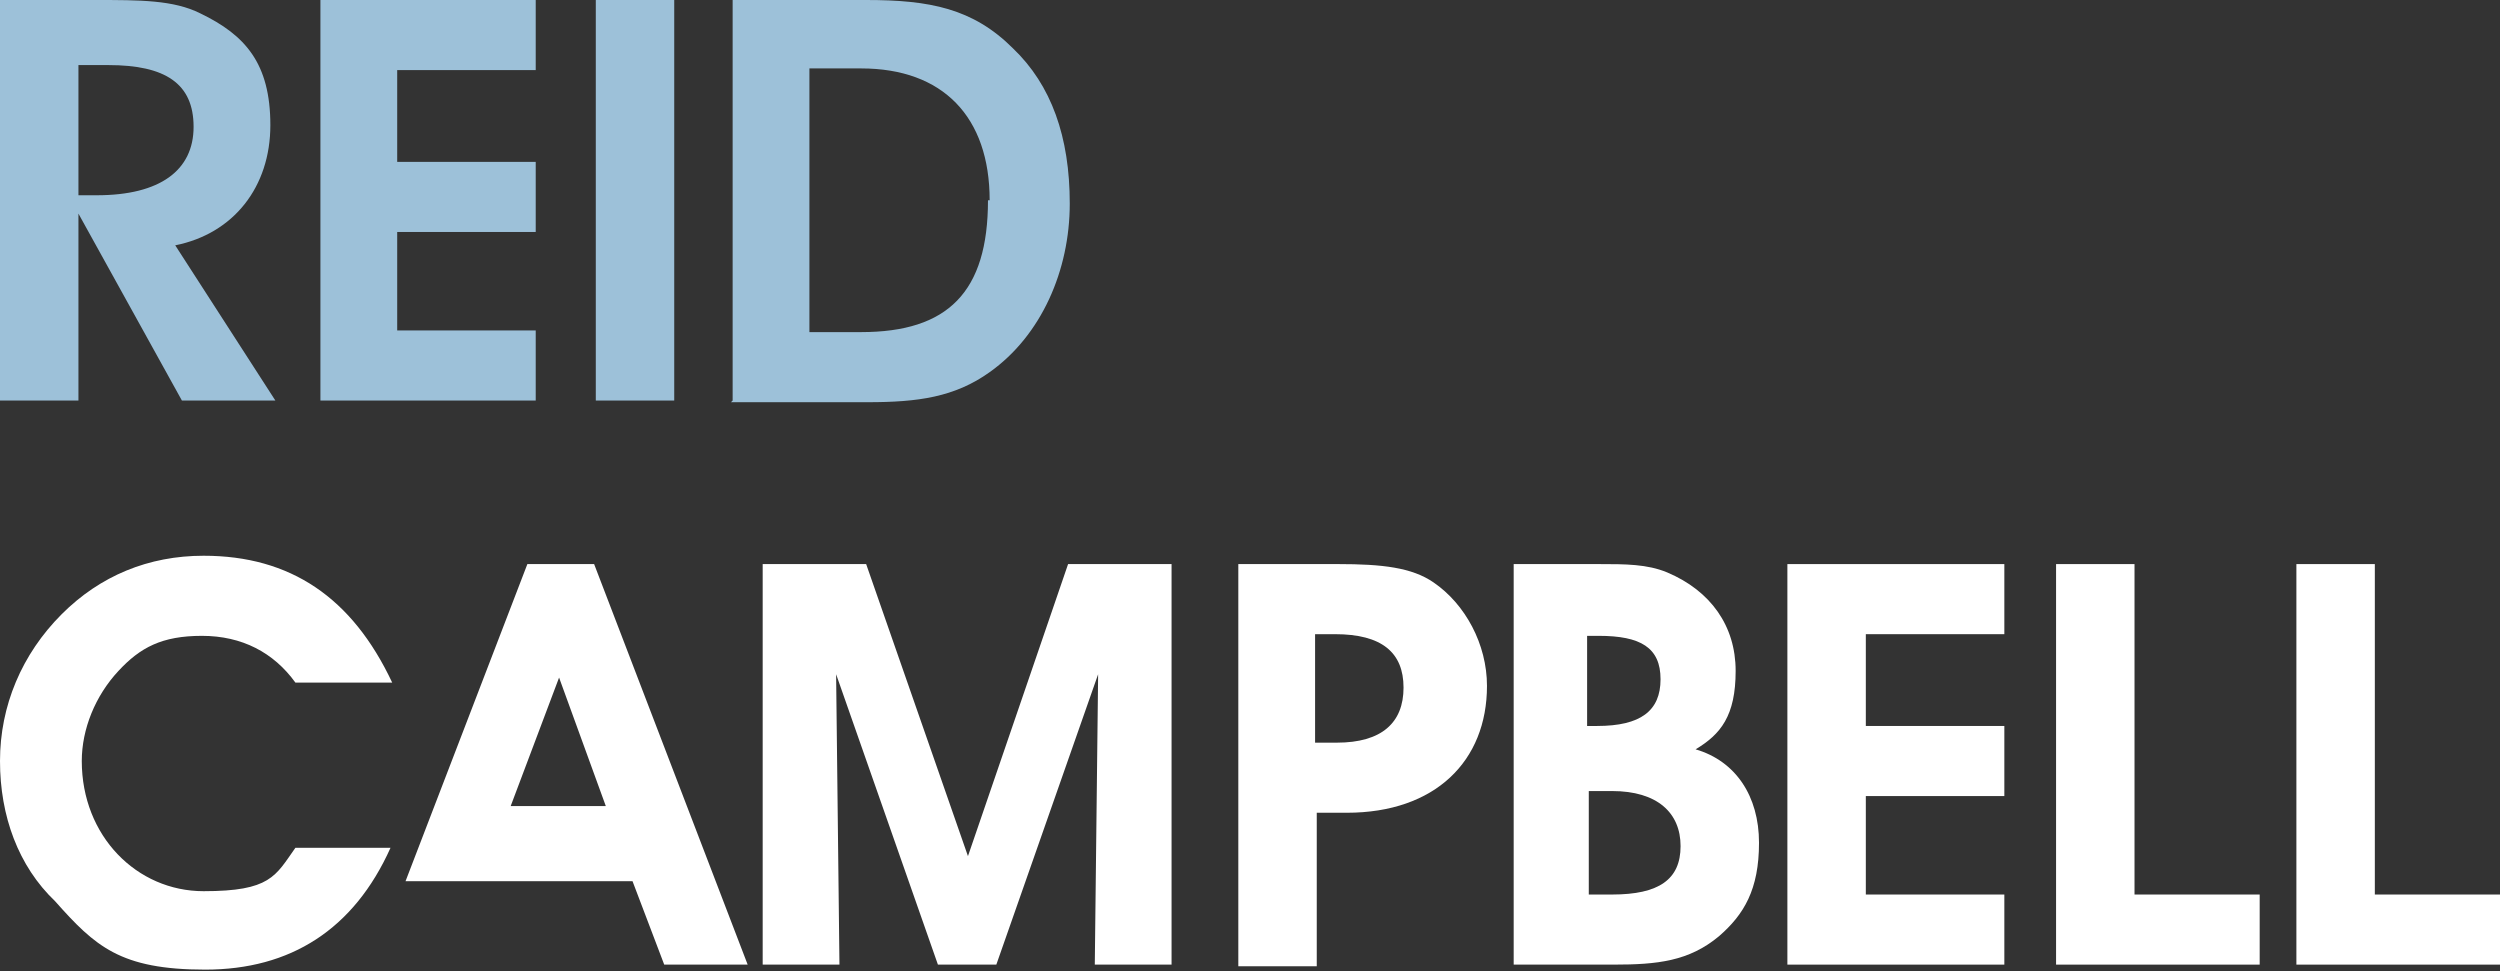
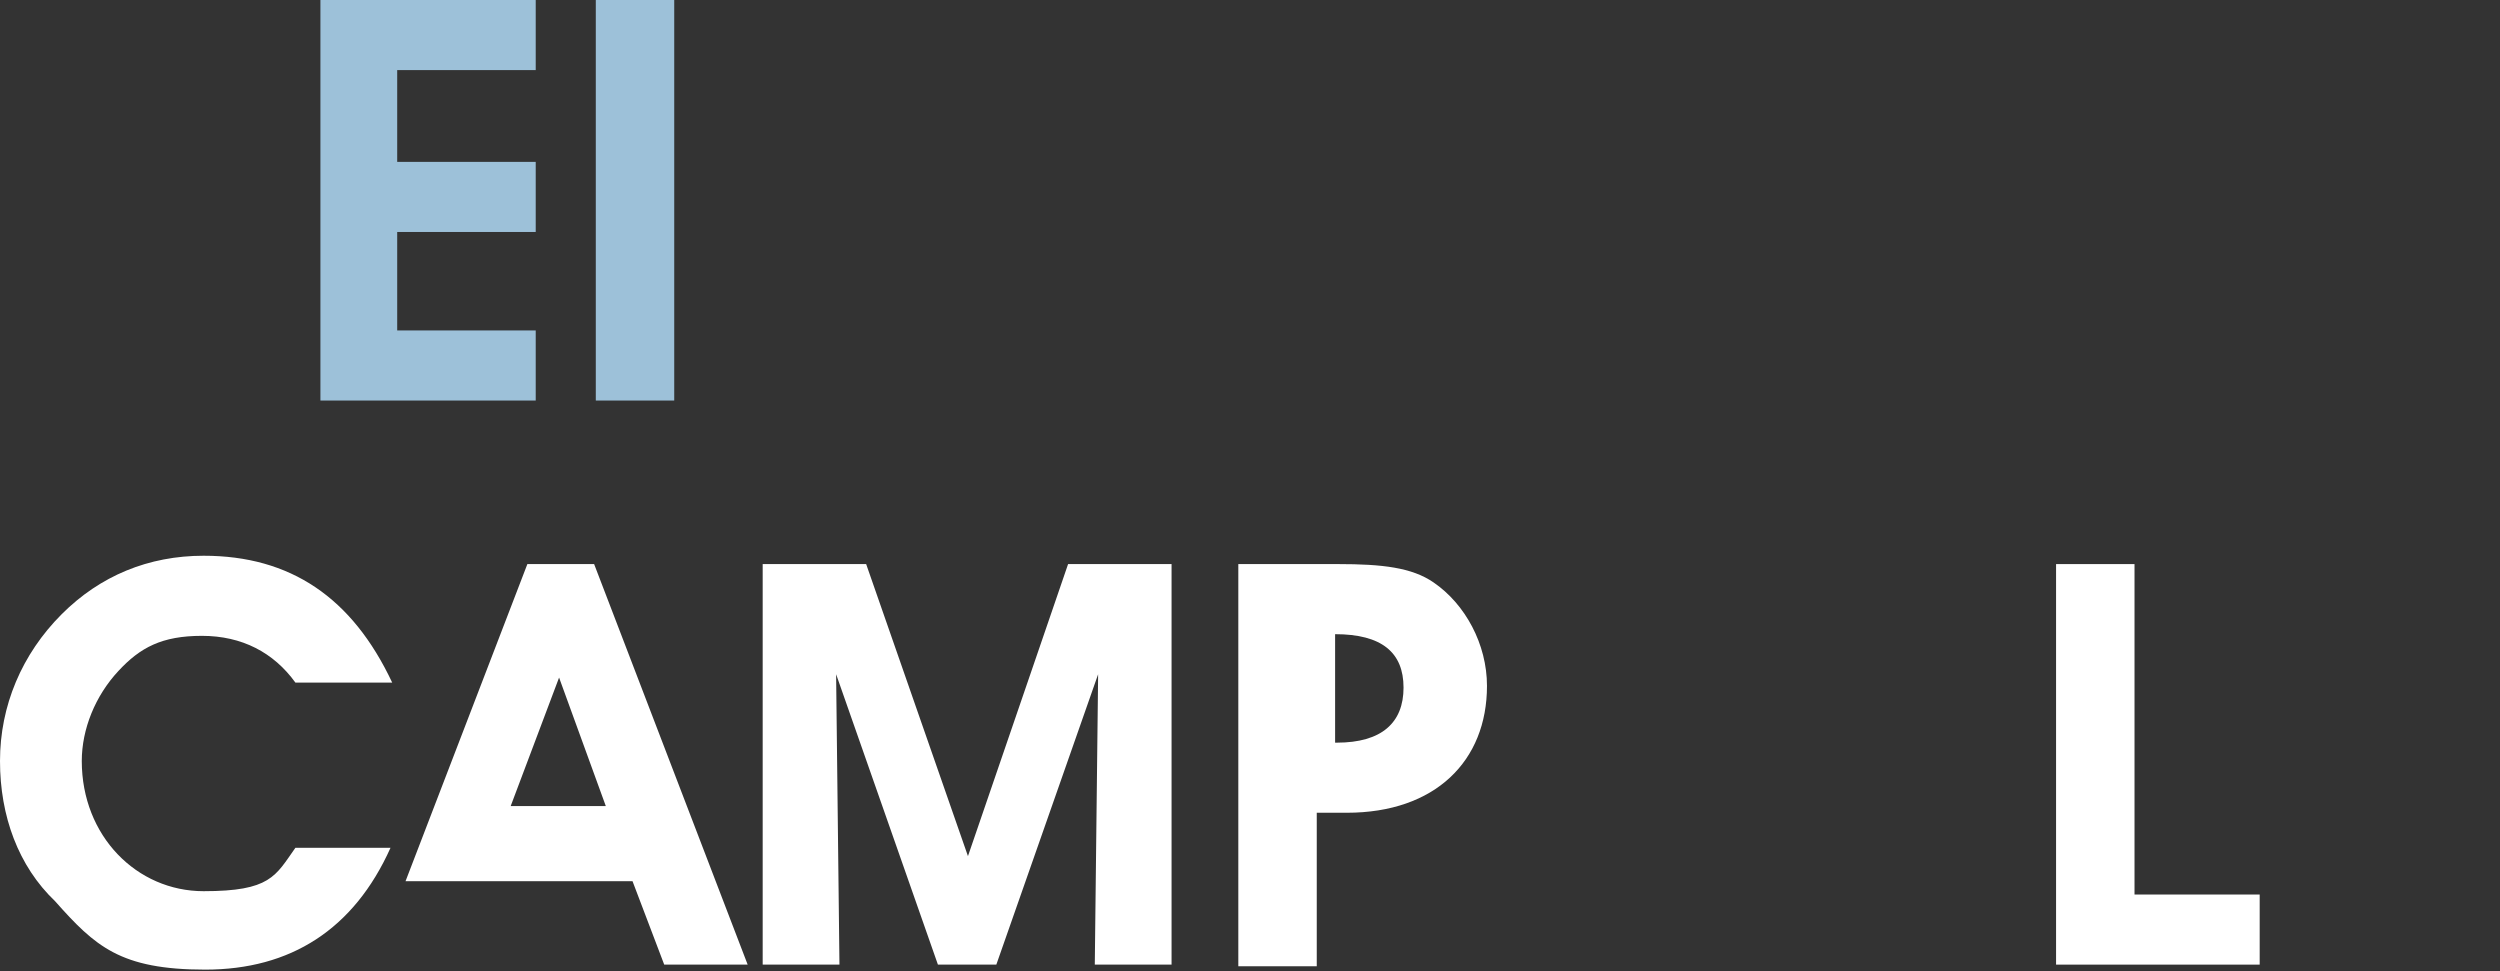
<svg xmlns="http://www.w3.org/2000/svg" id="Layer_2" viewBox="0 0 149.8 58.2">
  <rect x="0" y="0" width="149.8" height="58.2" fill="#333333" stroke="none" />
  <defs>
    <style>.cls-1{fill:#fff;}.cls-2{fill:#9dc1d9;}</style>
  </defs>
  <g id="Layer_2-2">
    <g id="Layer_1-2">
      <polygon class="cls-2" points="19.2 24 19.2 0 32.1 0 32.1 4.2 23.8 4.2 23.8 9.7 32.1 9.7 32.1 13.9 23.8 13.9 23.8 19.8 32.1 19.8 32.1 24 19.2 24" />
-       <path class="cls-2" d="m43.9,24V0h8c3.8,0,6.4.5,8.8,2.9,2.3,2.2,3.4,5.3,3.4,9.3s-1.7,7.9-4.8,10.1c-2.1,1.5-4.3,1.8-7.3,1.8h-8.2Zm15.4-12c0-5-2.8-7.9-7.7-7.9h-3.1v15.8h3.1c5.2,0,7.6-2.4,7.6-7.9" />
      <rect class="cls-2" x="35.7" y="0" width="4.7" height="24" />
-       <path class="cls-2" d="m10.5,14.7c3.5-.7,5.7-3.5,5.7-7.2s-1.5-5.4-4.2-6.7c-1.6-.8-3.6-.8-6.3-.8H0v24h4.7v-11.2l6.2,11.2h5.6l-6-9.3h0Zm-5.8-3V3.9h1.8c3.4,0,5.1,1.1,5.1,3.7s-2,4.1-5.8,4.1h-1Z" />
      <path class="cls-1" d="m17.7,40.9c-1.3-1.8-3.2-2.8-5.6-2.8s-3.7.7-5,2.1c-1.4,1.5-2.2,3.5-2.2,5.4,0,4.5,3.3,7.8,7.3,7.8s4.3-.9,5.5-2.6h5.7c-2.2,4.9-6,7.3-11.1,7.3s-6.6-1.4-9-4.1C1.1,51.9,0,48.9,0,45.6s1.3-6.4,3.7-8.8c2.3-2.3,5.2-3.5,8.5-3.5,5.2,0,8.9,2.5,11.3,7.6h-5.8Z" />
-       <path class="cls-1" d="m74.2,57.8v-24h6c2.6,0,4.4.2,5.7,1.1,1.9,1.3,3.2,3.7,3.2,6.2,0,4.5-3.1,7.6-8.4,7.6h-1.8v9.2s-4.7,0-4.7,0Zm5.9-13.3c2.7,0,4-1.2,4-3.3s-1.3-3.2-4.1-3.2h-1.2v6.5h1.2,0Z" />
-       <path class="cls-1" d="m90.6,33.8h5.2c1.6,0,2.9,0,4.1.5,2.6,1.1,4.1,3.2,4.1,5.9s-.9,3.8-2.4,4.7c2.4.7,3.8,2.8,3.8,5.6s-.9,4.3-2.4,5.6c-1.8,1.5-3.7,1.7-6.3,1.7h-6v-24h0Zm5.1,9.7c2.6,0,3.8-.9,3.8-2.8s-1.2-2.6-3.7-2.6h-.7v5.4h.5Zm.9,10.1c2.8,0,4.1-.9,4.1-2.9s-1.4-3.3-4.1-3.3h-1.4v6.2s1.4,0,1.4,0Z" />
-       <polygon class="cls-1" points="107.1 57.8 107.1 33.8 120.1 33.8 120.1 38 111.8 38 111.8 43.5 120.1 43.5 120.1 47.7 111.8 47.7 111.8 53.6 120.1 53.6 120.1 57.8 107.1 57.8" />
+       <path class="cls-1" d="m74.2,57.8v-24h6c2.6,0,4.4.2,5.7,1.1,1.9,1.3,3.2,3.7,3.2,6.2,0,4.5-3.1,7.6-8.4,7.6h-1.8v9.2s-4.7,0-4.7,0Zm5.9-13.3c2.7,0,4-1.2,4-3.3s-1.3-3.2-4.1-3.2v6.5h1.2,0Z" />
      <polygon class="cls-1" points="123.2 57.8 123.2 33.8 127.9 33.8 127.9 53.6 135.4 53.6 135.4 57.8 123.2 57.8" />
-       <polygon class="cls-1" points="137.6 57.8 137.6 33.8 142.3 33.8 142.3 53.6 149.8 53.6 149.8 57.8 137.6 57.8" />
      <path class="cls-1" d="m35.6,33.8h-4l-7.3,19h13.6l1.9,5h5l-9.2-24Zm-5,14.5l2.9-7.7,2.8,7.7h-5.7Z" />
      <polygon class="cls-1" points="64 33.8 58 51.3 51.9 33.8 45.7 33.8 45.7 57.8 50.3 57.8 50.1 40.4 56.2 57.8 59.7 57.8 65.8 40.4 65.6 57.8 70.2 57.8 70.2 33.8 64 33.8" />
    </g>
  </g>
</svg>